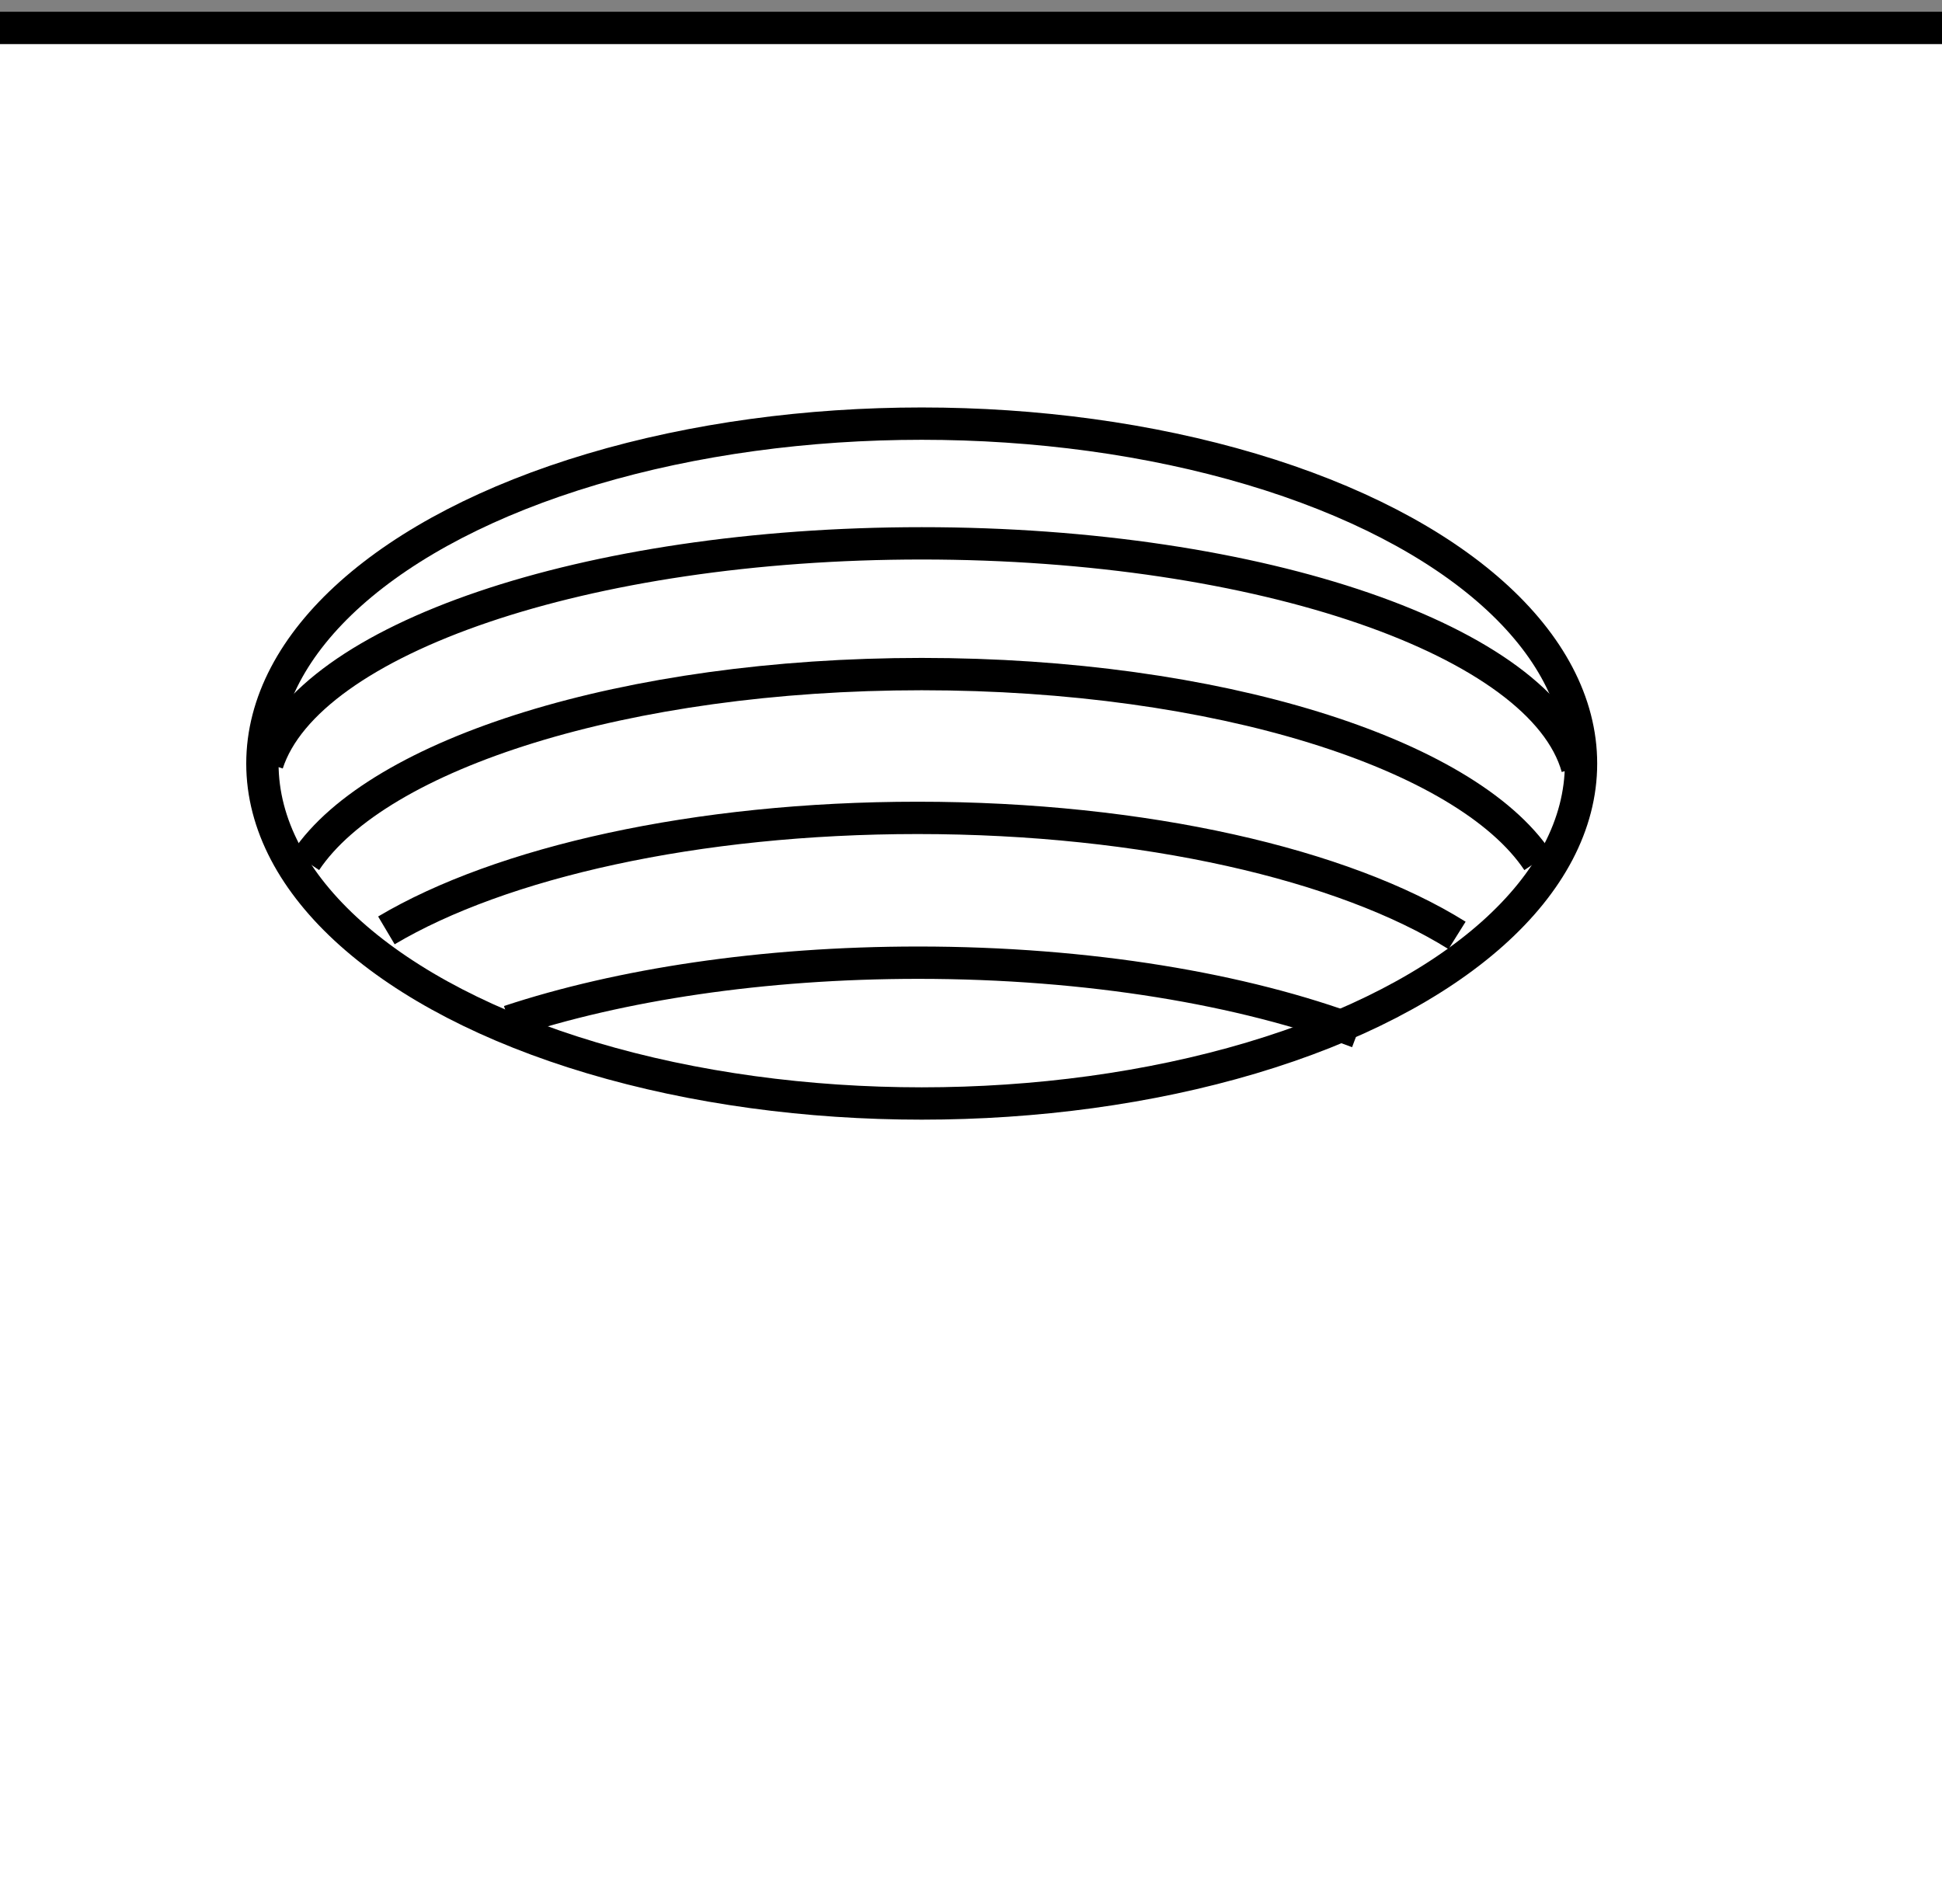
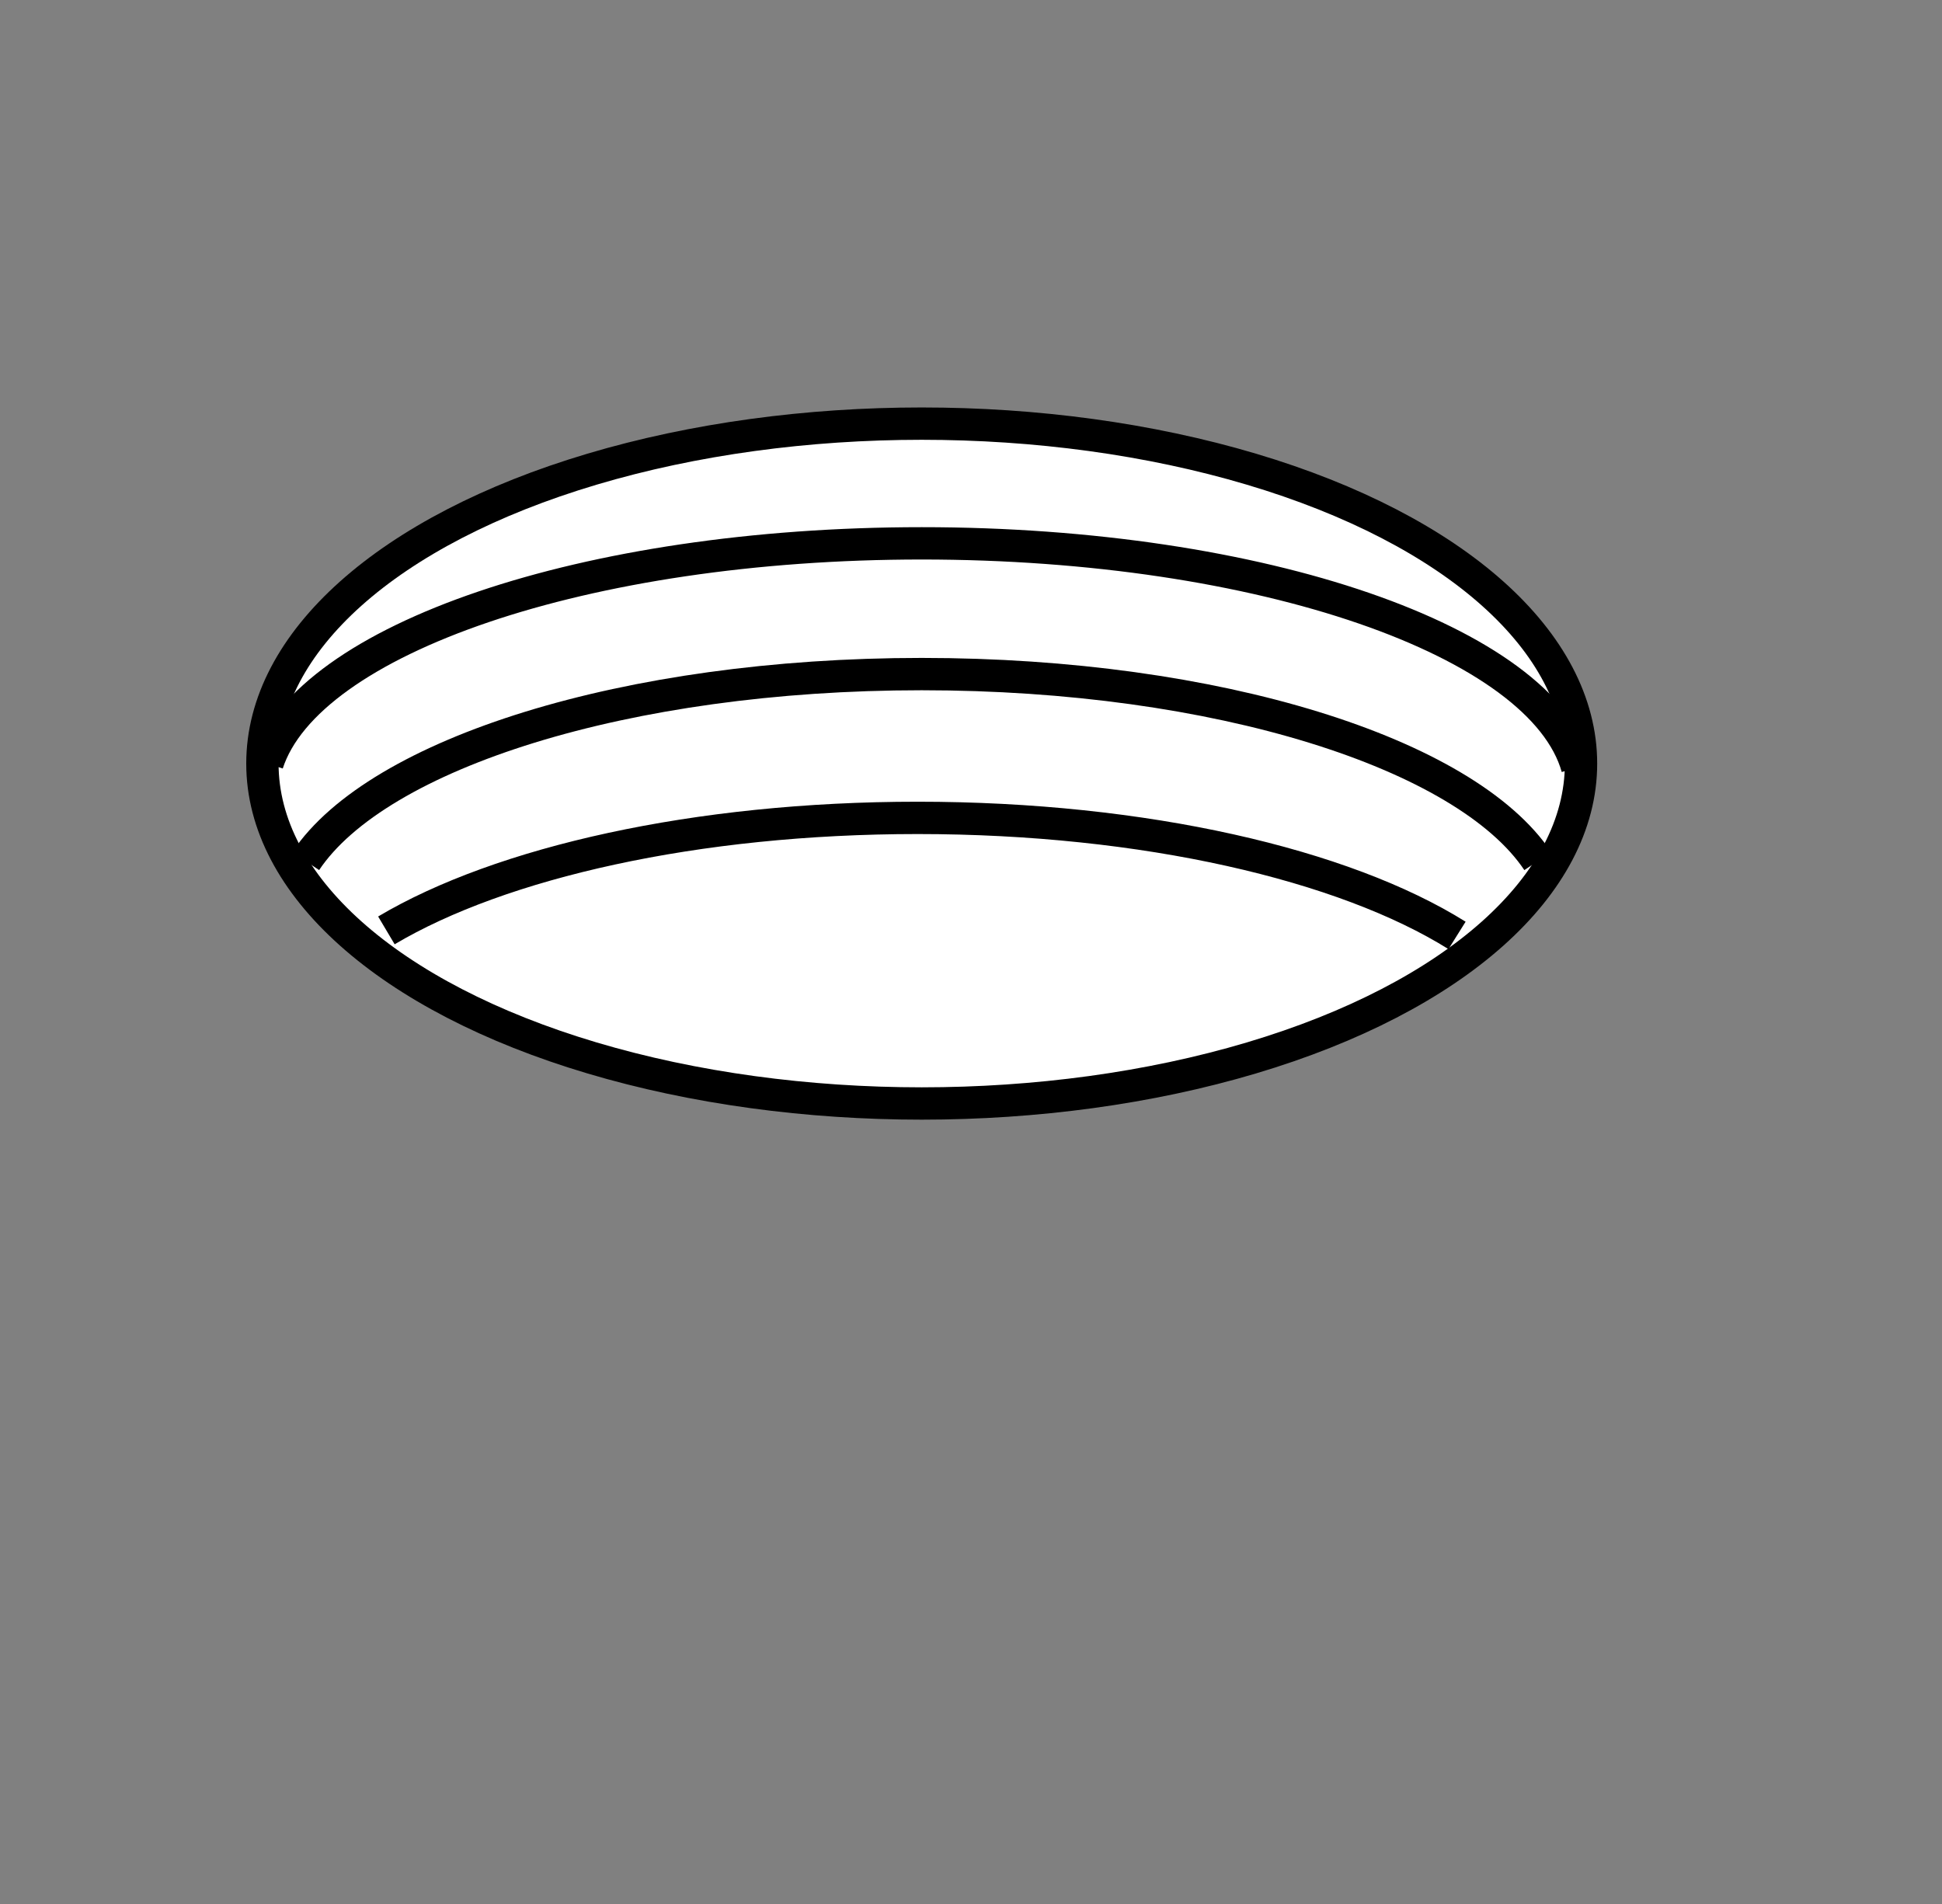
<svg xmlns="http://www.w3.org/2000/svg" version="1.1" id="image" x="0px" y="0px" width="48.053px" height="47.111px" viewBox="0 0 48.053 47.111" enable-background="new 0 0 48.053 47.111" xml:space="preserve">
  <rect x="0" y="0" width="48.053" height="47.111" fill="#808080" stroke="none" />
-   <rect x="-0.993" y="0.691" fill="#FFFFFF" stroke="#000000" stroke-width="0.8" stroke-miterlimit="10" width="50.038" height="47.392" />
  <ellipse fill="#FFFFFF" stroke="#000000" stroke-width="0.8" stroke-miterlimit="10" cx="22.807" cy="18.893" rx="16.314" ry="8.411" />
  <path fill="none" stroke="#000000" stroke-width="0.8" stroke-miterlimit="10" d="M6.616,18.892  c0.993-3.071,7.863-5.448,16.191-5.448c8.42,0,15.35,2.43,16.222,5.55" />
  <path fill="none" stroke="#000000" stroke-width="0.8" stroke-miterlimit="10" d="M7.564,21.306  c1.781-2.663,7.93-4.627,15.243-4.627c7.314,0,13.465,1.964,15.244,4.628" />
  <path fill="none" stroke="#000000" stroke-width="0.8" stroke-miterlimit="10" d="M9.561,23.021  c2.823-1.677,7.656-2.784,13.144-2.784c5.622,0,10.557,1.161,13.348,2.908" />
-   <path fill="none" stroke="#000000" stroke-width="0.8" stroke-miterlimit="10" d="M12.596,25.272  c2.739-0.906,6.27-1.452,10.125-1.452c4.217,0,8.047,0.653,10.876,1.716" />
</svg>